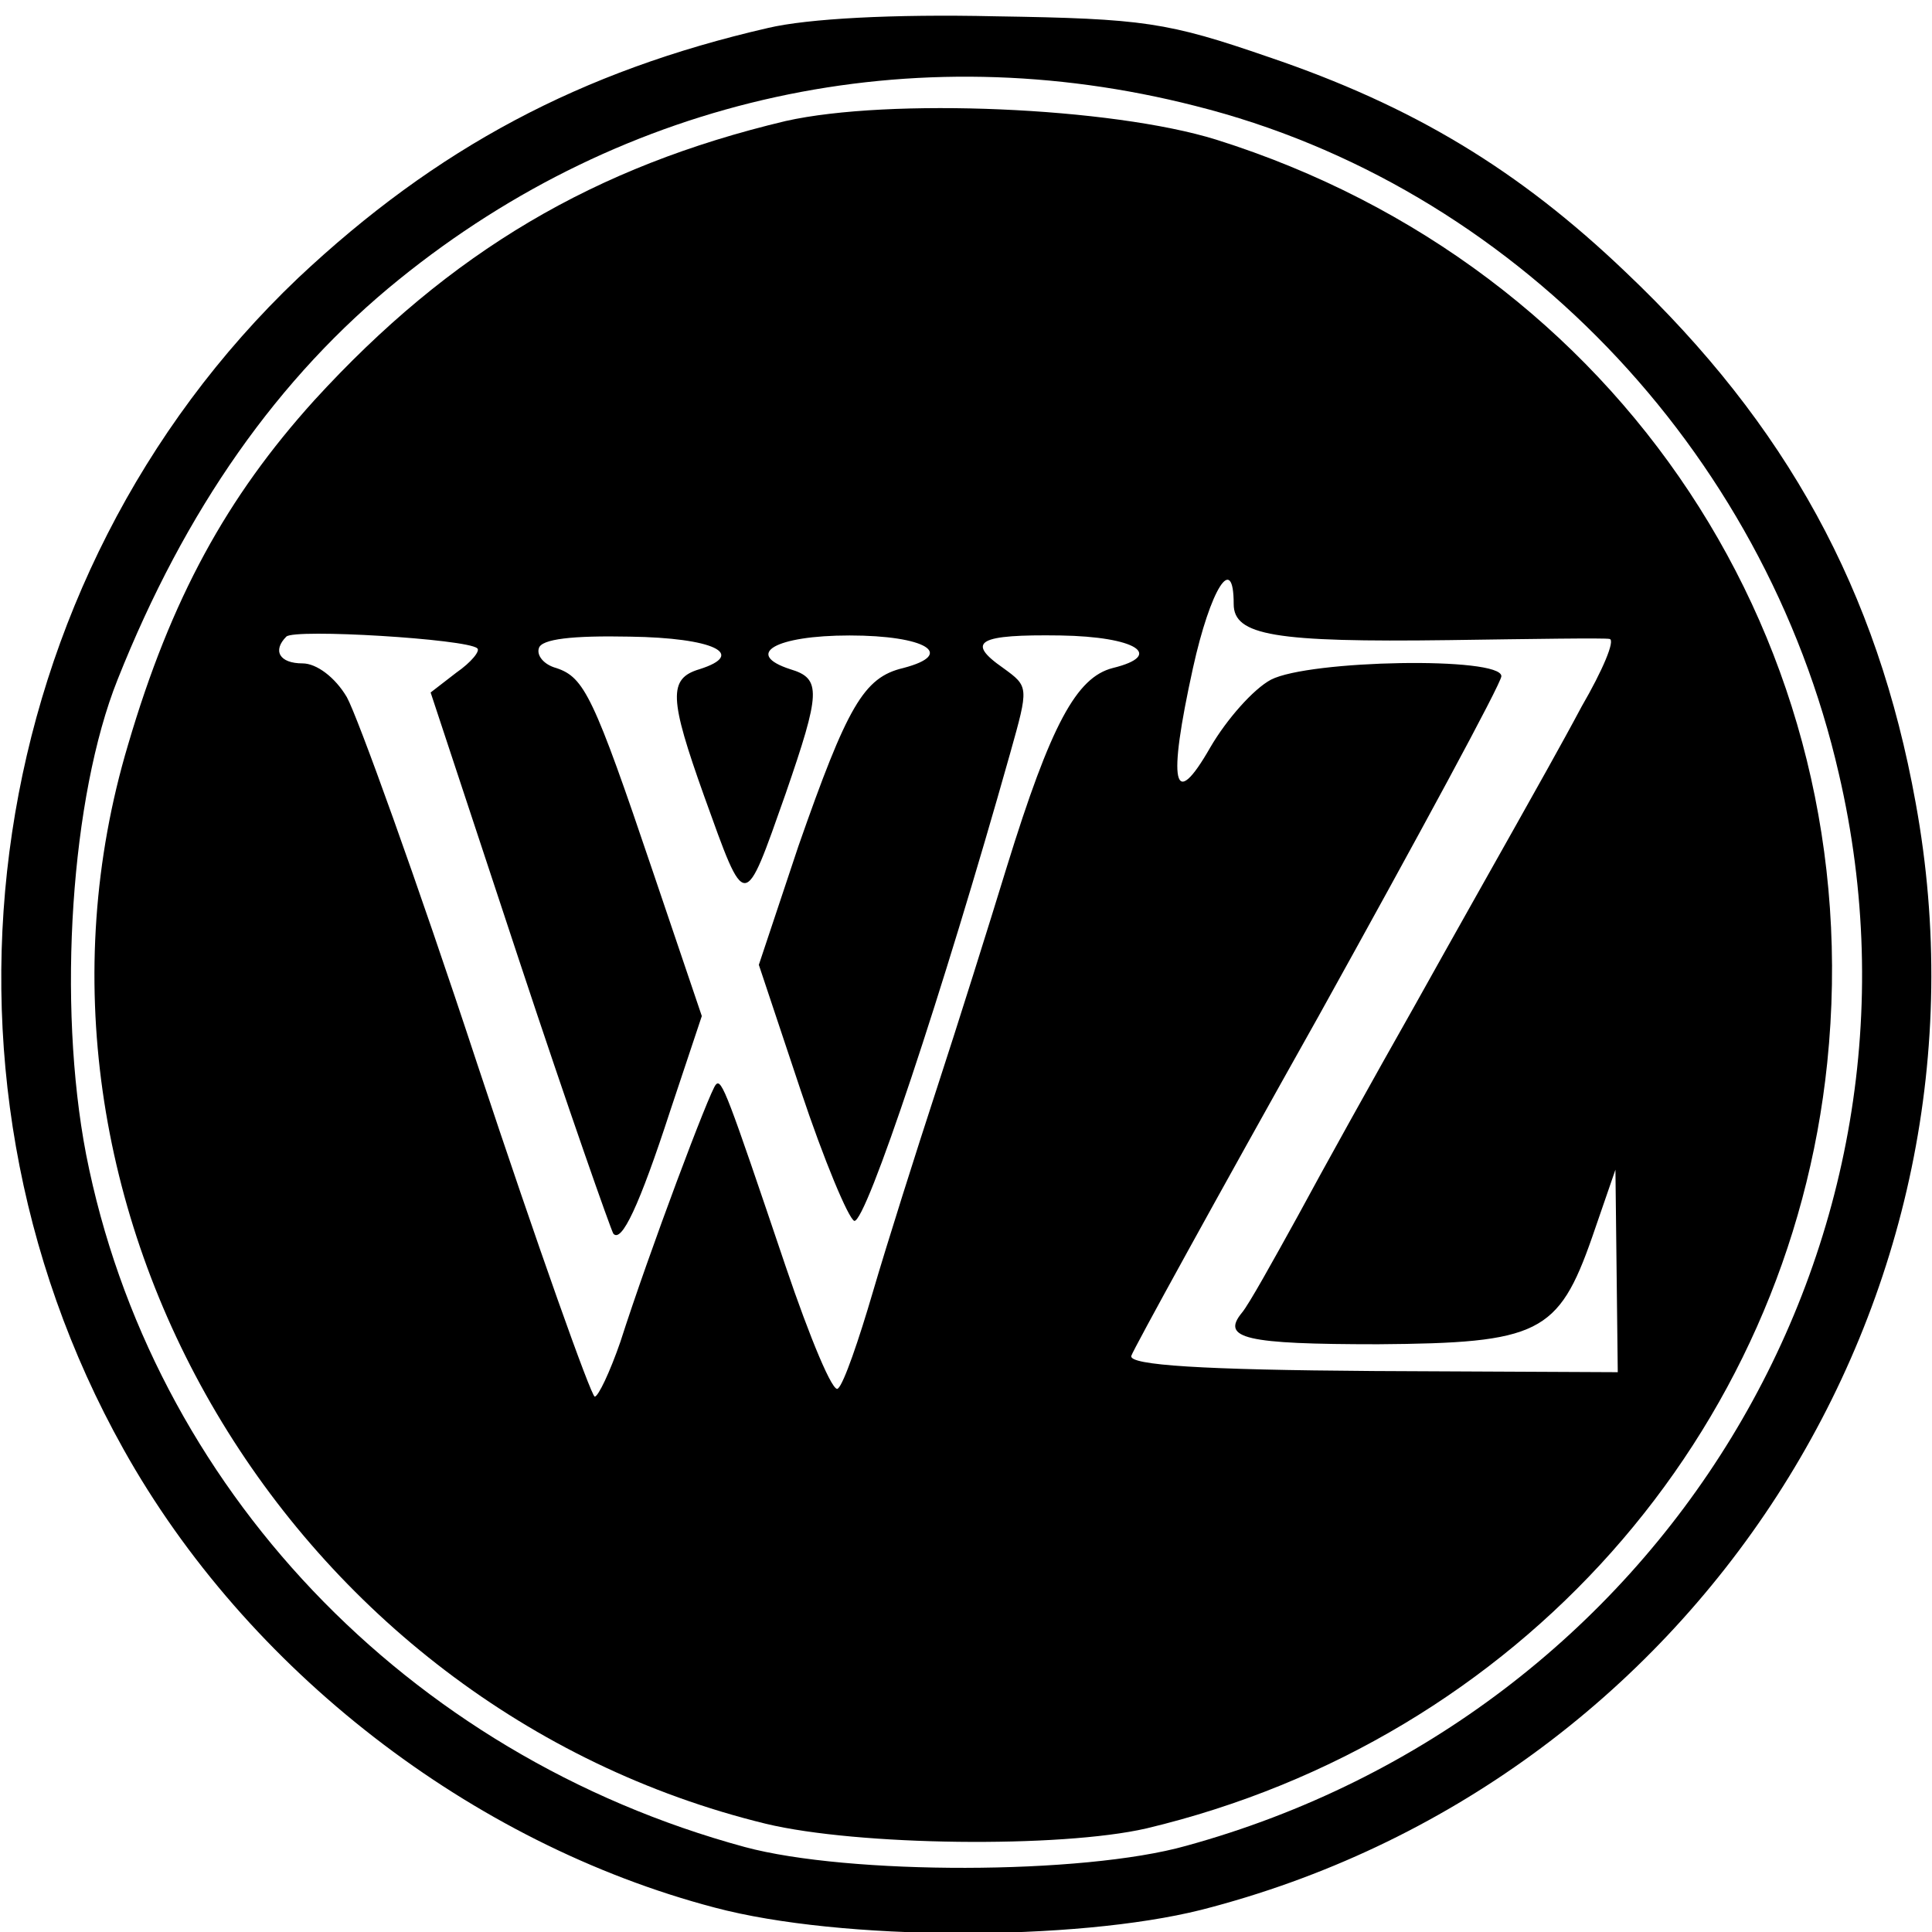
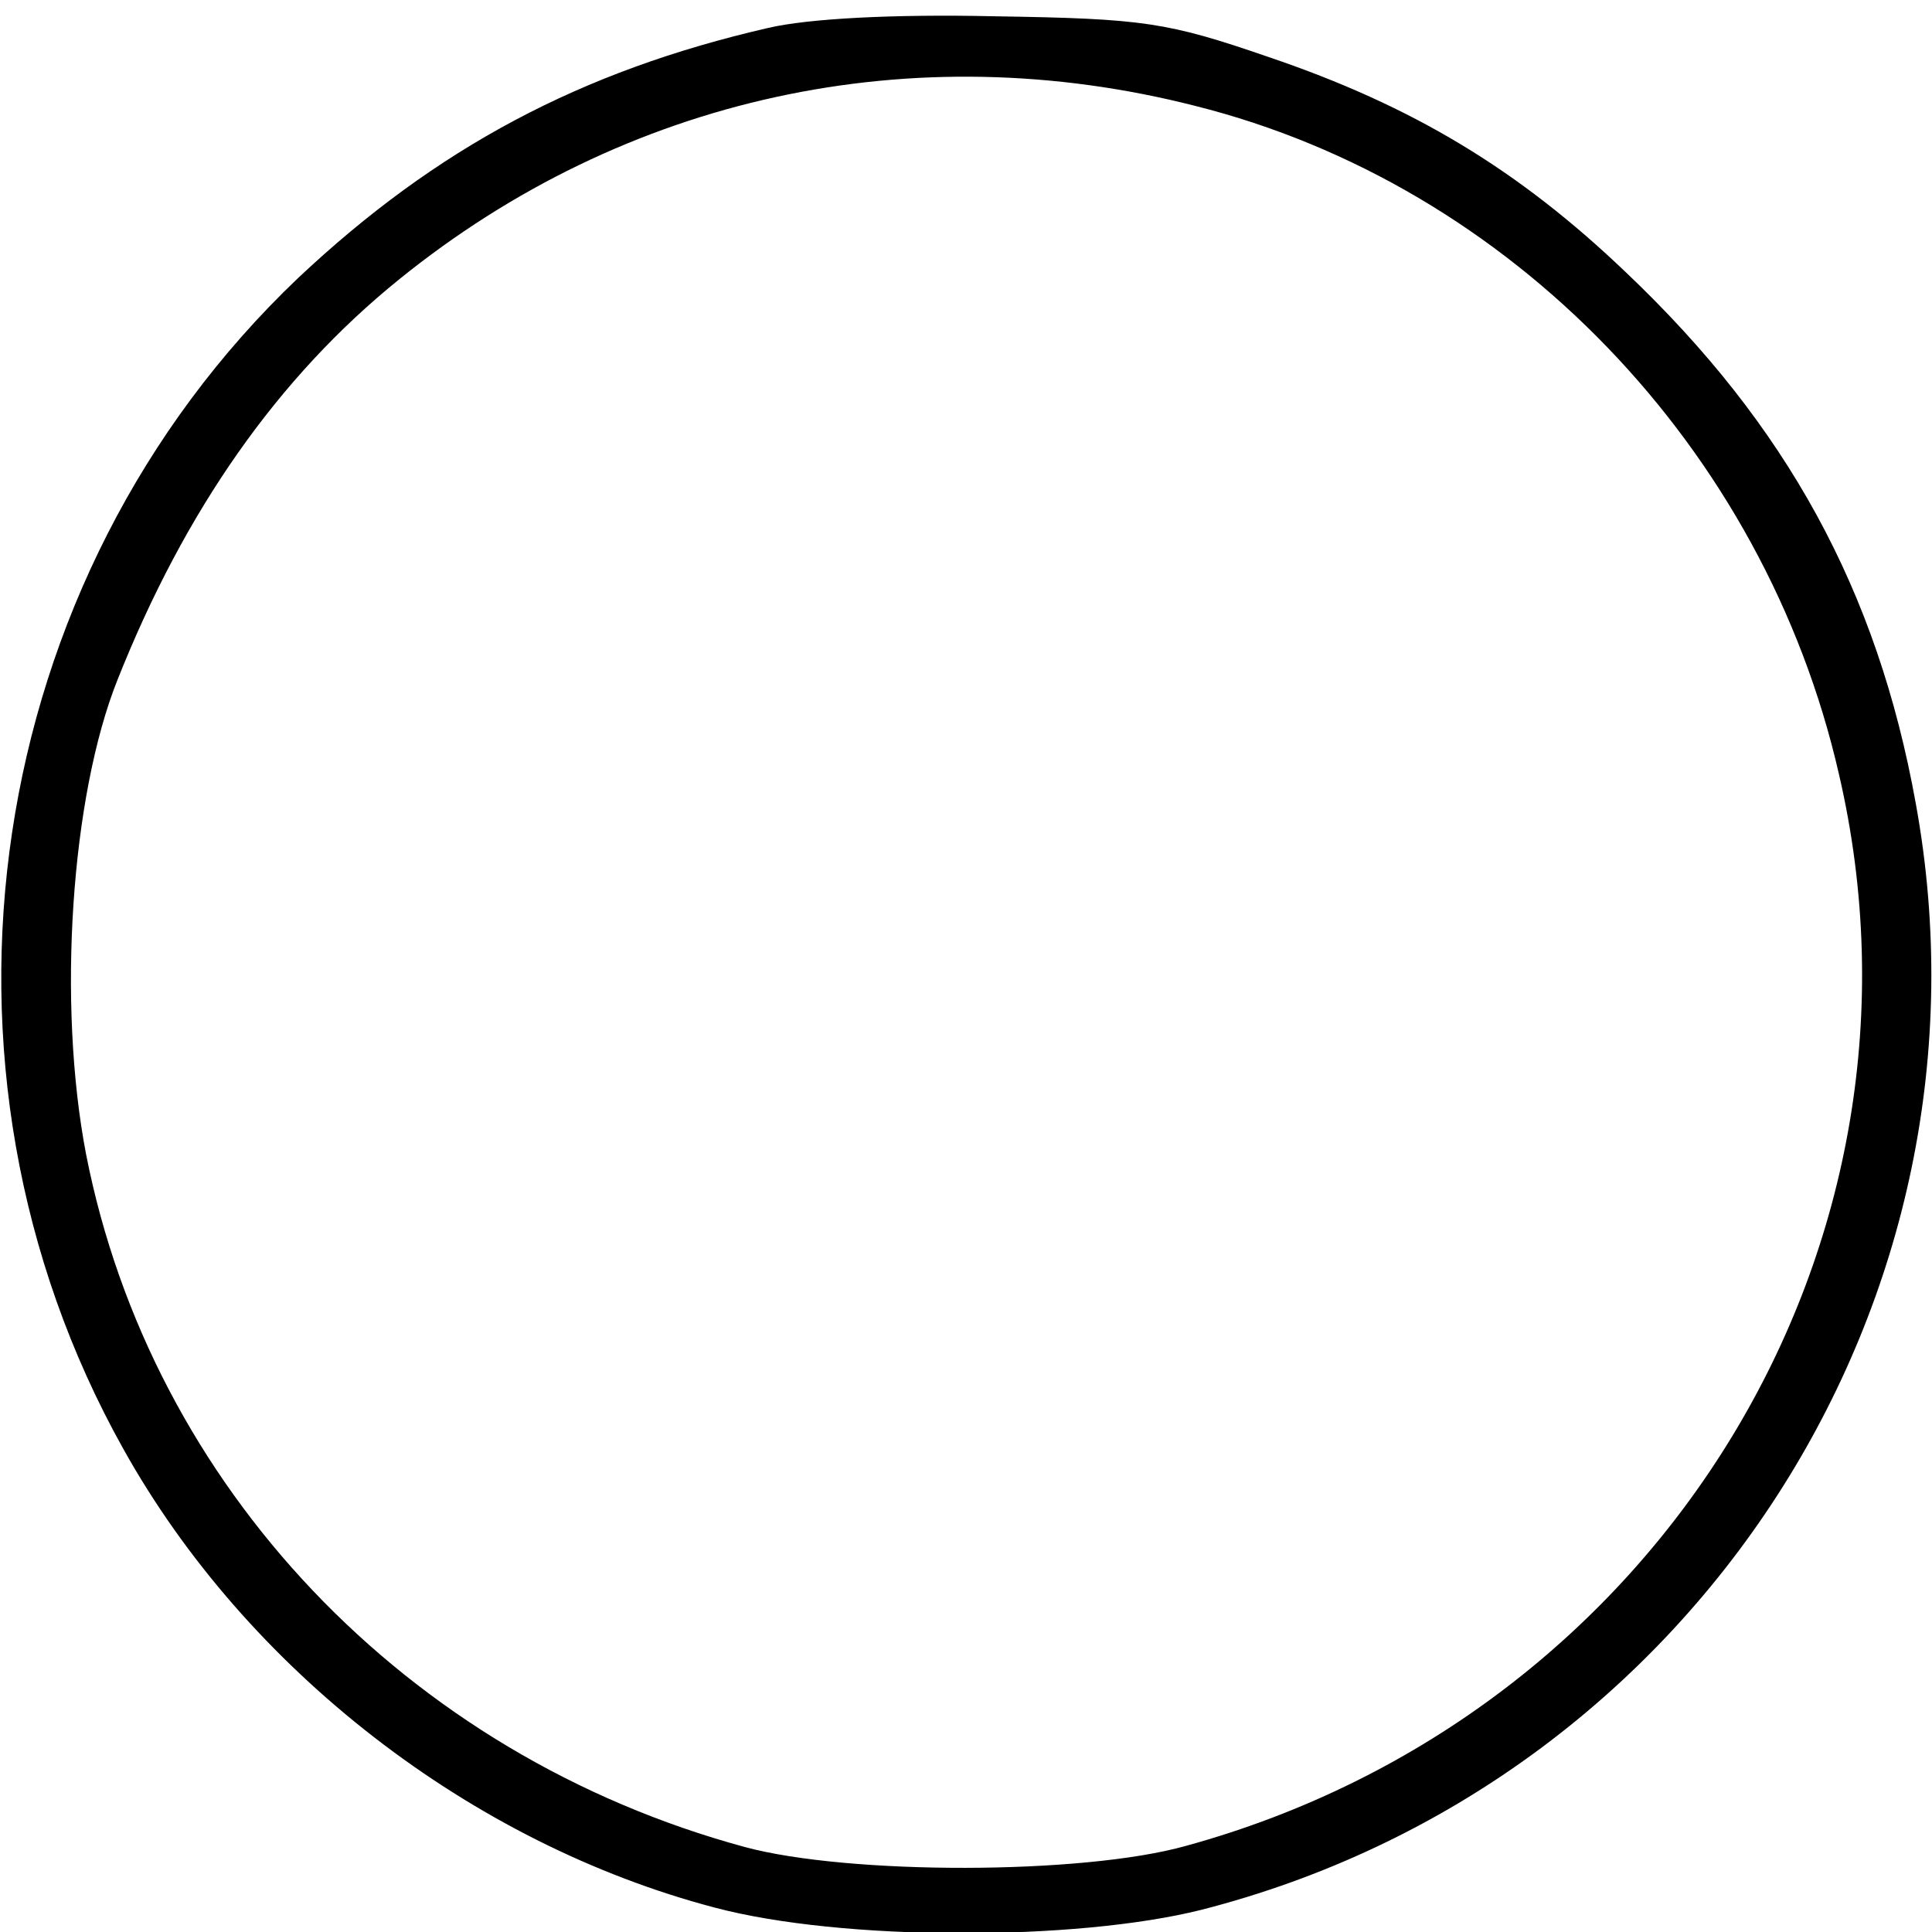
<svg xmlns="http://www.w3.org/2000/svg" version="1.0" width="166pt" height="166pt" viewBox="0 0 166 166" preserveAspectRatio="xMidYMid meet">
  <g transform="translate(0,166) scale(0.1,-0.1)" fill="#000000" stroke="none">
    <path d="M660 1636 c-161 -37 -285 -103 -404 -215 -271 -258 -334 -677 -150 -1006 106 -190 299 -339 508 -394 109 -29 310 -29 418 -2 423 108 692 524 614 951 -33 183 -111 325 -249 456 -92 88 -183 143 -307 185 -87 30 -107 33 -235 35 -88 2 -161 -2 -195 -10z m367 -67 c271 -68 489 -294 553 -574 94 -404 -153 -809 -561 -921 -89 -25 -290 -25 -379 -1 -291 79 -510 310 -566 595 -25 130 -13 308 27 408 58 146 138 260 242 344 194 157 441 211 684 149z" />
-     <path d="M675 1556 c-164 -39 -288 -112 -405 -240 -75 -83 -123 -170 -160 -296 -118 -395 138 -827 548 -927 79 -19 253 -21 327 -4 319 76 552 338 585 658 37 359 -178 684 -525 793 -90 28 -281 36 -370 16z m385 -415 c0 -27 35 -33 185 -31 71 1 134 2 138 1 5 -1 -6 -27 -24 -58 -17 -32 -43 -78 -57 -103 -14 -25 -53 -94 -87 -155 -34 -60 -79 -141 -100 -180 -21 -38 -42 -76 -48 -83 -18 -22 3 -27 117 -27 138 1 155 9 184 92 l20 58 1 -87 1 -87 -210 1 c-147 1 -210 5 -208 13 2 6 74 137 161 292 86 155 157 286 157 292 0 17 -165 14 -198 -3 -15 -8 -38 -34 -52 -58 -32 -56 -37 -32 -15 68 15 68 35 100 35 55z m-650 -38 c3 -2 -5 -12 -18 -21 l-22 -17 76 -230 c42 -127 79 -232 81 -235 7 -8 22 23 49 106 l27 81 -42 124 c-51 151 -59 167 -83 175 -11 3 -17 11 -15 17 2 8 29 11 78 10 72 -1 101 -15 60 -28 -27 -8 -26 -25 4 -109 36 -100 34 -100 70 2 30 87 31 99 4 107 -40 13 -13 29 51 29 65 0 92 -16 46 -28 -34 -8 -48 -33 -90 -153 l-34 -102 36 -108 c20 -60 41 -110 46 -112 10 -2 76 196 134 402 16 57 16 57 -6 73 -33 23 -21 29 49 28 65 -1 90 -17 45 -28 -31 -8 -53 -48 -91 -171 -15 -49 -42 -135 -60 -190 -18 -55 -43 -134 -55 -175 -12 -41 -25 -79 -30 -83 -4 -5 -24 43 -45 105 -50 148 -55 162 -60 156 -5 -5 -57 -143 -82 -221 -9 -26 -19 -47 -22 -47 -3 0 -49 129 -101 286 -52 158 -103 299 -112 315 -10 17 -26 29 -38 29 -20 0 -26 11 -14 23 7 7 155 -2 164 -10z" />
  </g>
</svg>